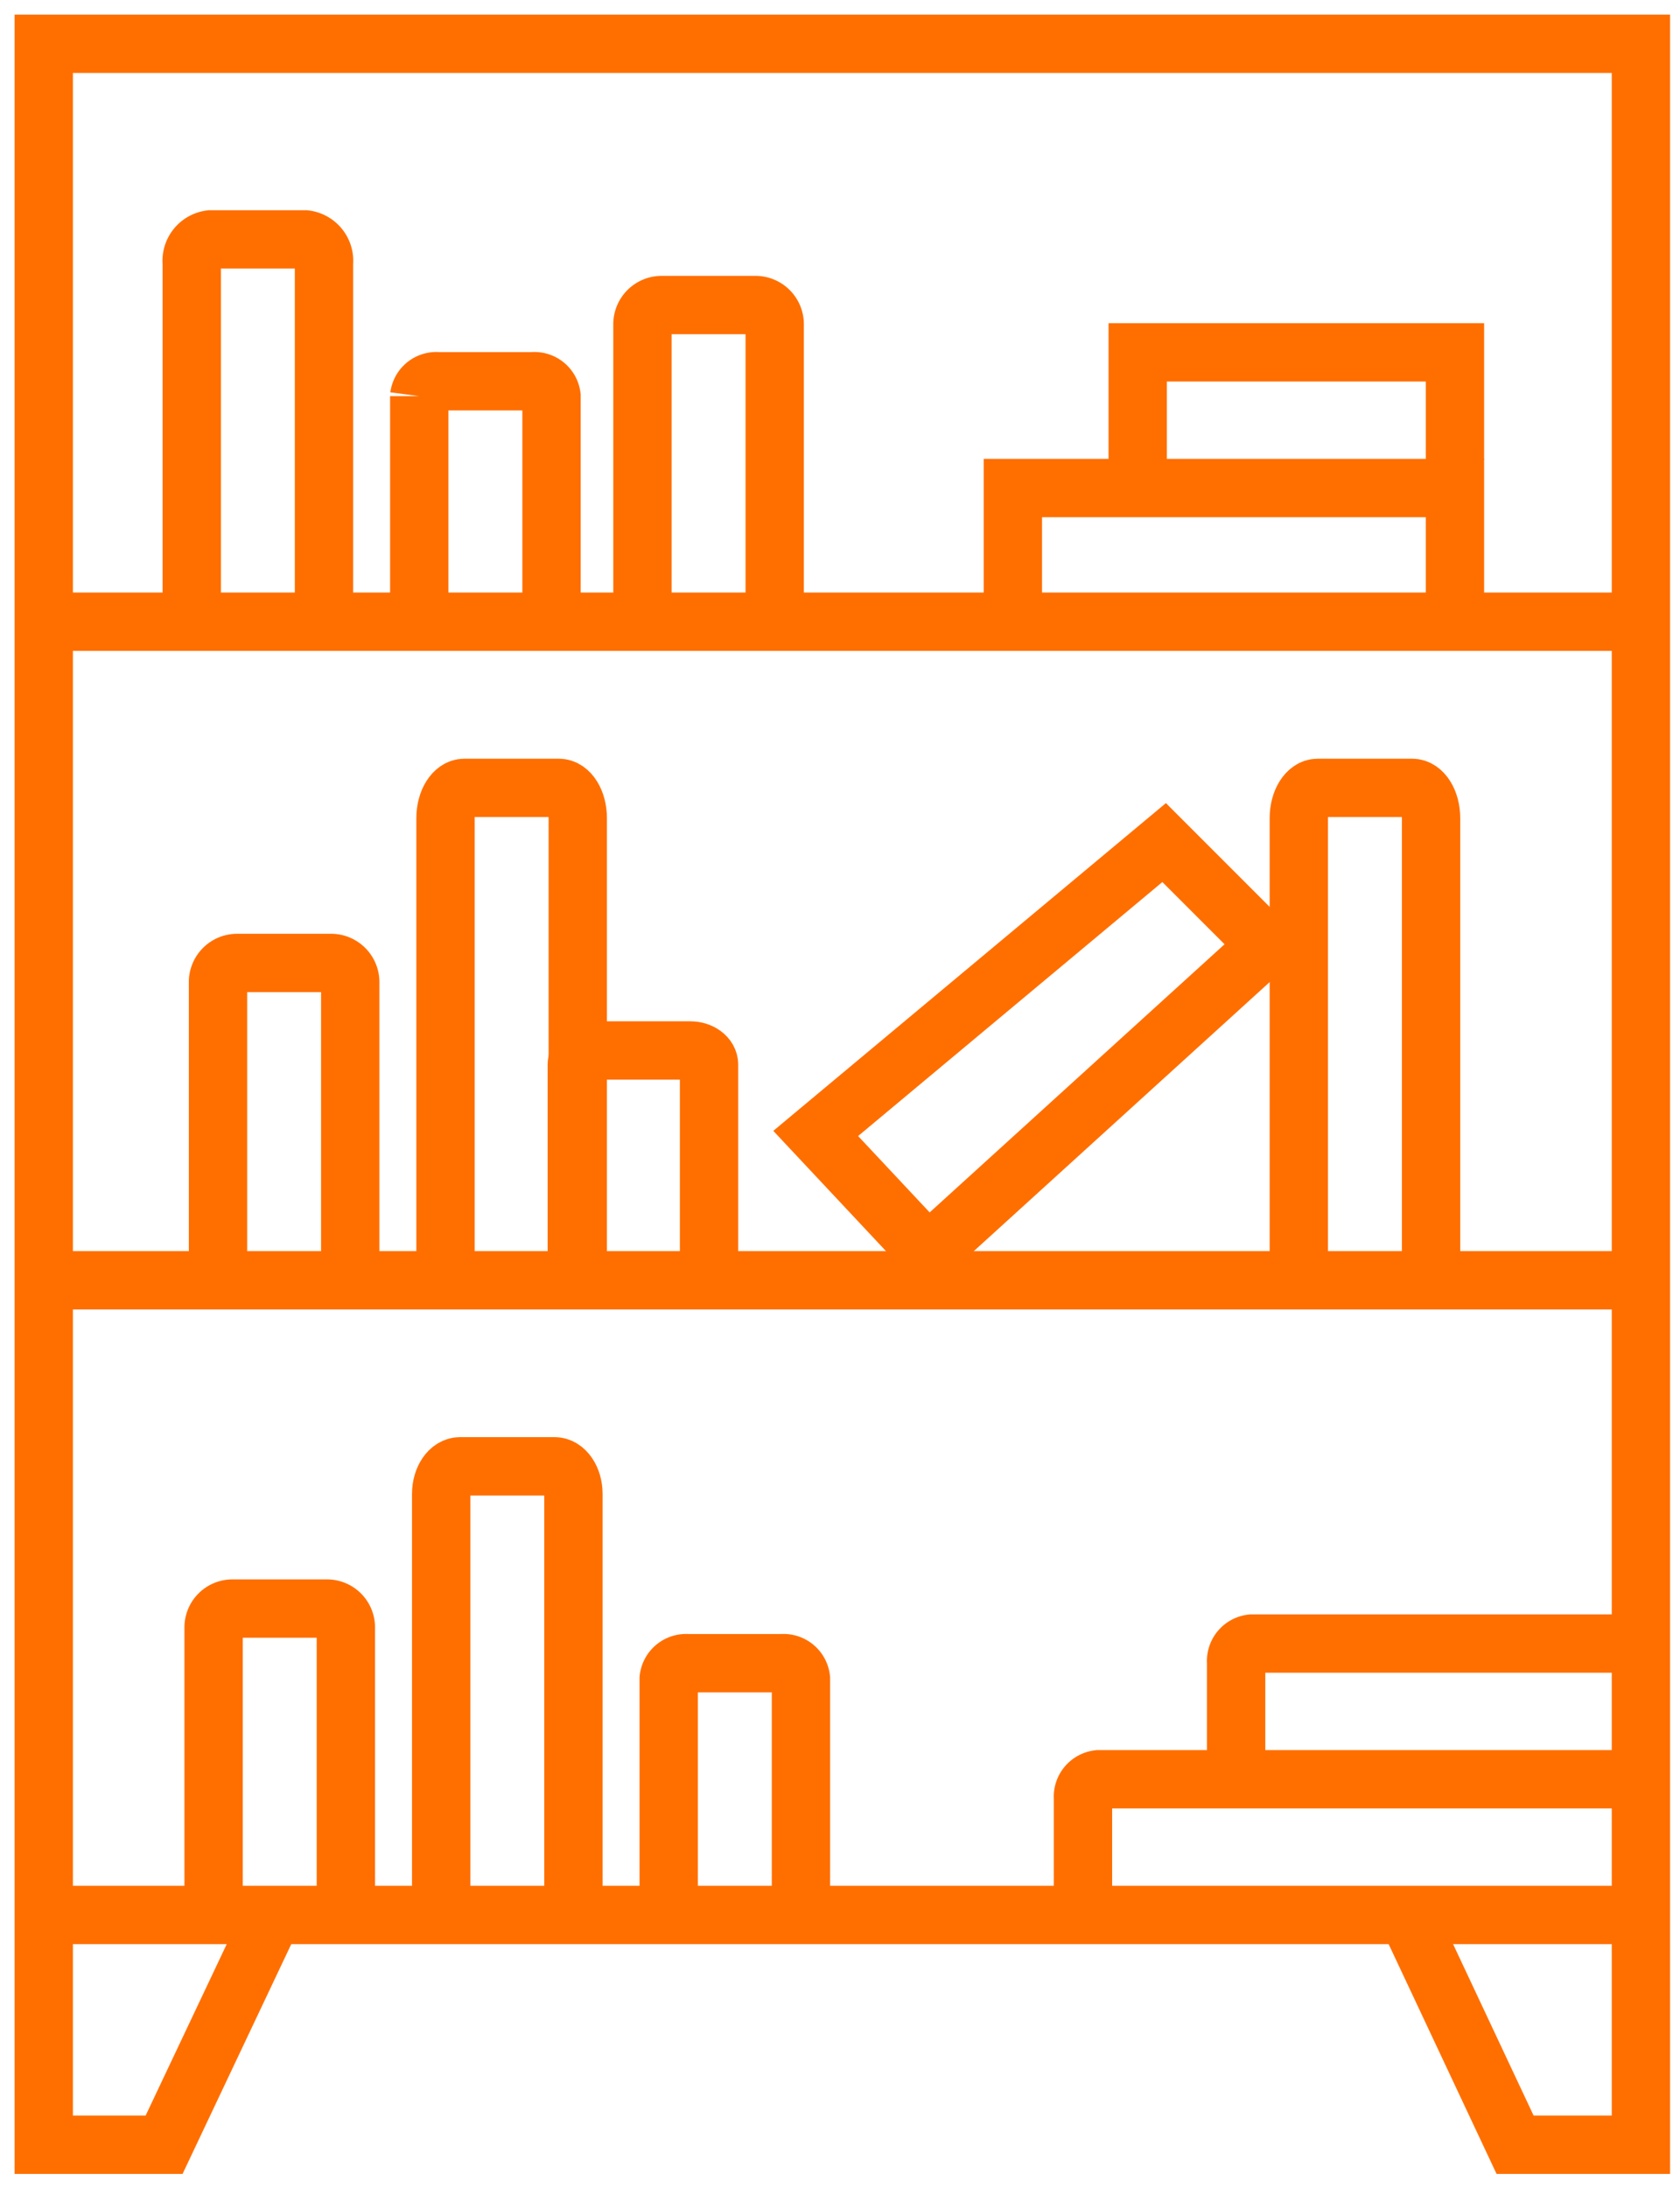
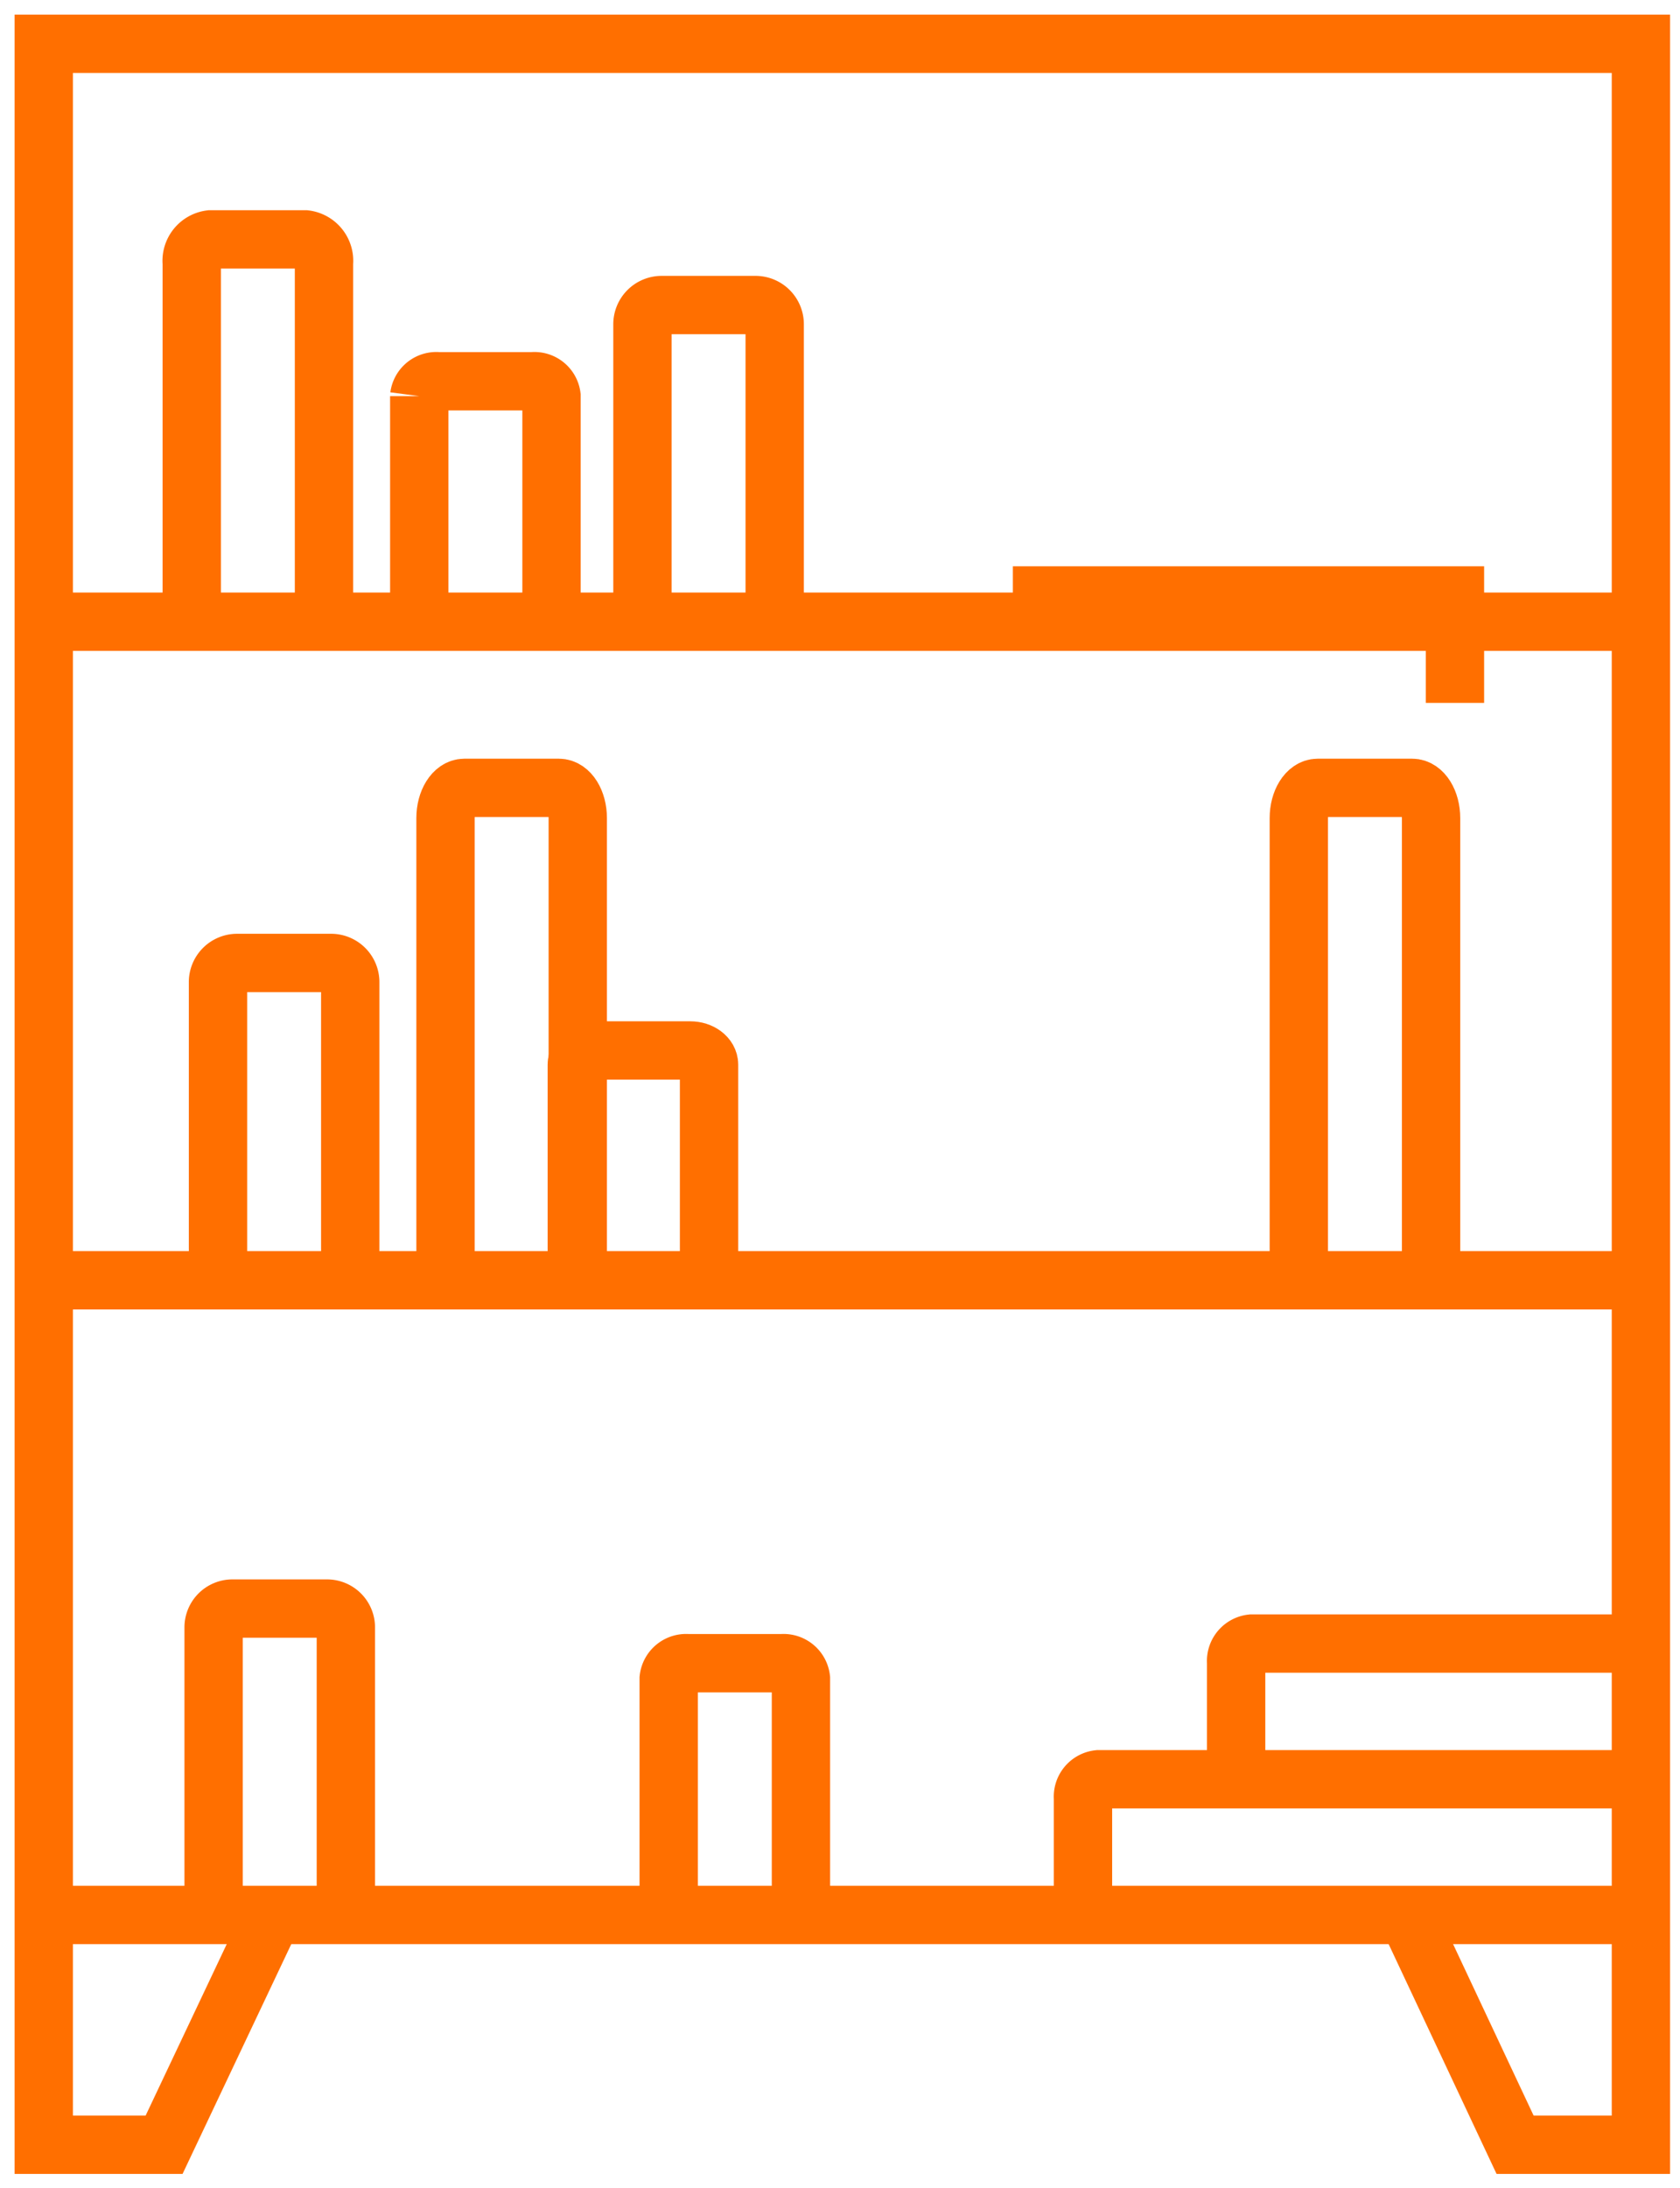
<svg xmlns="http://www.w3.org/2000/svg" width="57.6" height="75" viewBox="0 0 57.6 75">
  <g id="Group_30" data-name="Group 30" transform="translate(-385.5 -1093.5)">
    <rect id="Rectangle_25" data-name="Rectangle 25" width="57.6" height="75" transform="translate(385.5 1093.5)" fill="none" />
    <g id="Group_15" data-name="Group 15" transform="translate(-471.5 2.5)">
      <path id="Path_3106" data-name="Path 3106" d="M47.246,64.637l3.7,7.876H55.26V.5H.5V72.513H4.626l3.727-7.876" transform="translate(858 1092)" fill="none" stroke="#ff6f00" stroke-miterlimit="10" stroke-width="2" />
      <line id="Line_75" data-name="Line 75" x2="54.76" transform="translate(858.5 1112.31)" fill="none" stroke="#ff6f00" stroke-miterlimit="10" stroke-width="2" />
      <line id="Line_76" data-name="Line 76" x2="54.76" transform="translate(858.5 1134.883)" fill="none" stroke="#ff6f00" stroke-miterlimit="10" stroke-width="2" />
      <line id="Line_77" data-name="Line 77" x2="54.76" transform="translate(858.5 1156.637)" fill="none" stroke="#ff6f00" stroke-miterlimit="10" stroke-width="2" />
      <path id="Path_3107" data-name="Path 3107" d="M8.264,82.5V72.645A.645.645,0,0,1,8.909,72h3.244a.645.645,0,0,1,.645.645V82.5" transform="translate(856.06 1074.135)" fill="none" stroke="#ff6f00" stroke-miterlimit="10" stroke-width="2" />
-       <path id="Path_3108" data-name="Path 3108" d="M16.264,80.878V66.444c0-.521.289-.944.645-.944h3.244c.356,0,.645.423.645.944V80.878" transform="translate(855.862 1075.759)" fill="none" stroke="#ff6f00" stroke-miterlimit="10" stroke-width="2" />
      <path id="Path_3109" data-name="Path 3109" d="M13.264,53.377V43.168a.657.657,0,0,1,.645-.668h3.244a.657.657,0,0,1,.645.668V53.377" transform="translate(851.21 1081.506)" fill="none" stroke="#ff6f00" stroke-miterlimit="10" stroke-width="2" />
      <path id="Path_3110" data-name="Path 3110" d="M27.264,54.376V46.984c0-.267.289-.484.645-.484h3.244c.356,0,.645.217.645.484v7.393" transform="translate(849.512 1080.506)" fill="none" stroke="#ff6f00" stroke-miterlimit="10" stroke-width="2" />
      <path id="Path_3111" data-name="Path 3111" d="M21.264,51.378V35.537c0-.572.289-1.037.645-1.037h3.244c.356,0,.645.464.645,1.037V51.378" transform="translate(851.011 1083.505)" fill="none" stroke="#ff6f00" stroke-miterlimit="10" stroke-width="2" />
      <path id="Path_3112" data-name="Path 3112" d="M7.264,18.673V6.309A.741.741,0,0,1,7.909,5.5h3.244a.741.741,0,0,1,.645.809V18.673" transform="translate(856.31 1093.705)" fill="none" stroke="#ff6f00" stroke-miterlimit="10" stroke-width="2" />
      <path id="Path_3113" data-name="Path 3113" d="M15.264,18.808v-7.8a.59.59,0,0,1,.645-.51h3.244a.59.59,0,0,1,.645.51v7.8" transform="translate(856.111 1093.57)" fill="none" stroke="#ff6f00" stroke-miterlimit="10" stroke-width="2" />
      <path id="Path_3114" data-name="Path 3114" d="M24.264,19.423V9.171a.658.658,0,0,1,.645-.671h3.244a.658.658,0,0,1,.645.671V19.423" transform="translate(854.763 1092.956)" fill="none" stroke="#ff6f00" stroke-miterlimit="10" stroke-width="2" />
      <path id="Path_3115" data-name="Path 3115" d="M54.264,51.378V35.537c0-.572.289-1.037.645-1.037h3.244c.356,0,.645.464.645,1.037V51.378" transform="translate(847.267 1083.505)" fill="none" stroke="#ff6f00" stroke-miterlimit="10" stroke-width="2" />
      <path id="Path_3116" data-name="Path 3116" d="M24.264,83.127v-8.1a.6.6,0,0,1,.645-.53h3.244a.6.6,0,0,1,.645.53v8.1" transform="translate(855.663 1073.51)" fill="none" stroke="#ff6f00" stroke-miterlimit="10" stroke-width="2" />
      <path id="Path_3117" data-name="Path 3117" d="M48,84.889V81.645A.6.6,0,0,1,48.53,81H66.753" transform="translate(846.131 1070.986)" fill="none" stroke="#ff6f00" stroke-miterlimit="10" stroke-width="2" />
      <path id="Path_3118" data-name="Path 3118" d="M55,79.889V76.645A.6.6,0,0,1,55.53,76H68.5" transform="translate(844.382 1071.335)" fill="none" stroke="#ff6f00" stroke-miterlimit="10" stroke-width="2" />
-       <path id="Path_3119" data-name="Path 3119" d="M36.159,51.079l-3.851-4.109L44.254,37l3.52,3.52Z" transform="translate(852.659 1082.88)" fill="none" stroke="#ff6f00" stroke-miterlimit="10" stroke-width="2" />
-       <path id="Path_3120" data-name="Path 3120" d="M44.794,25.682V22H59.951v3.682" transform="translate(846.933 1085.728)" fill="none" stroke="#ff6f00" stroke-miterlimit="10" stroke-width="2" />
-       <path id="Path_3121" data-name="Path 3121" d="M50.5,20.682V17H61.377v3.682" transform="translate(845.507 1086.077)" fill="none" stroke="#ff6f00" stroke-miterlimit="10" stroke-width="2" />
+       <path id="Path_3120" data-name="Path 3120" d="M44.794,25.682H59.951v3.682" transform="translate(846.933 1085.728)" fill="none" stroke="#ff6f00" stroke-miterlimit="10" stroke-width="2" />
    </g>
  </g>
</svg>